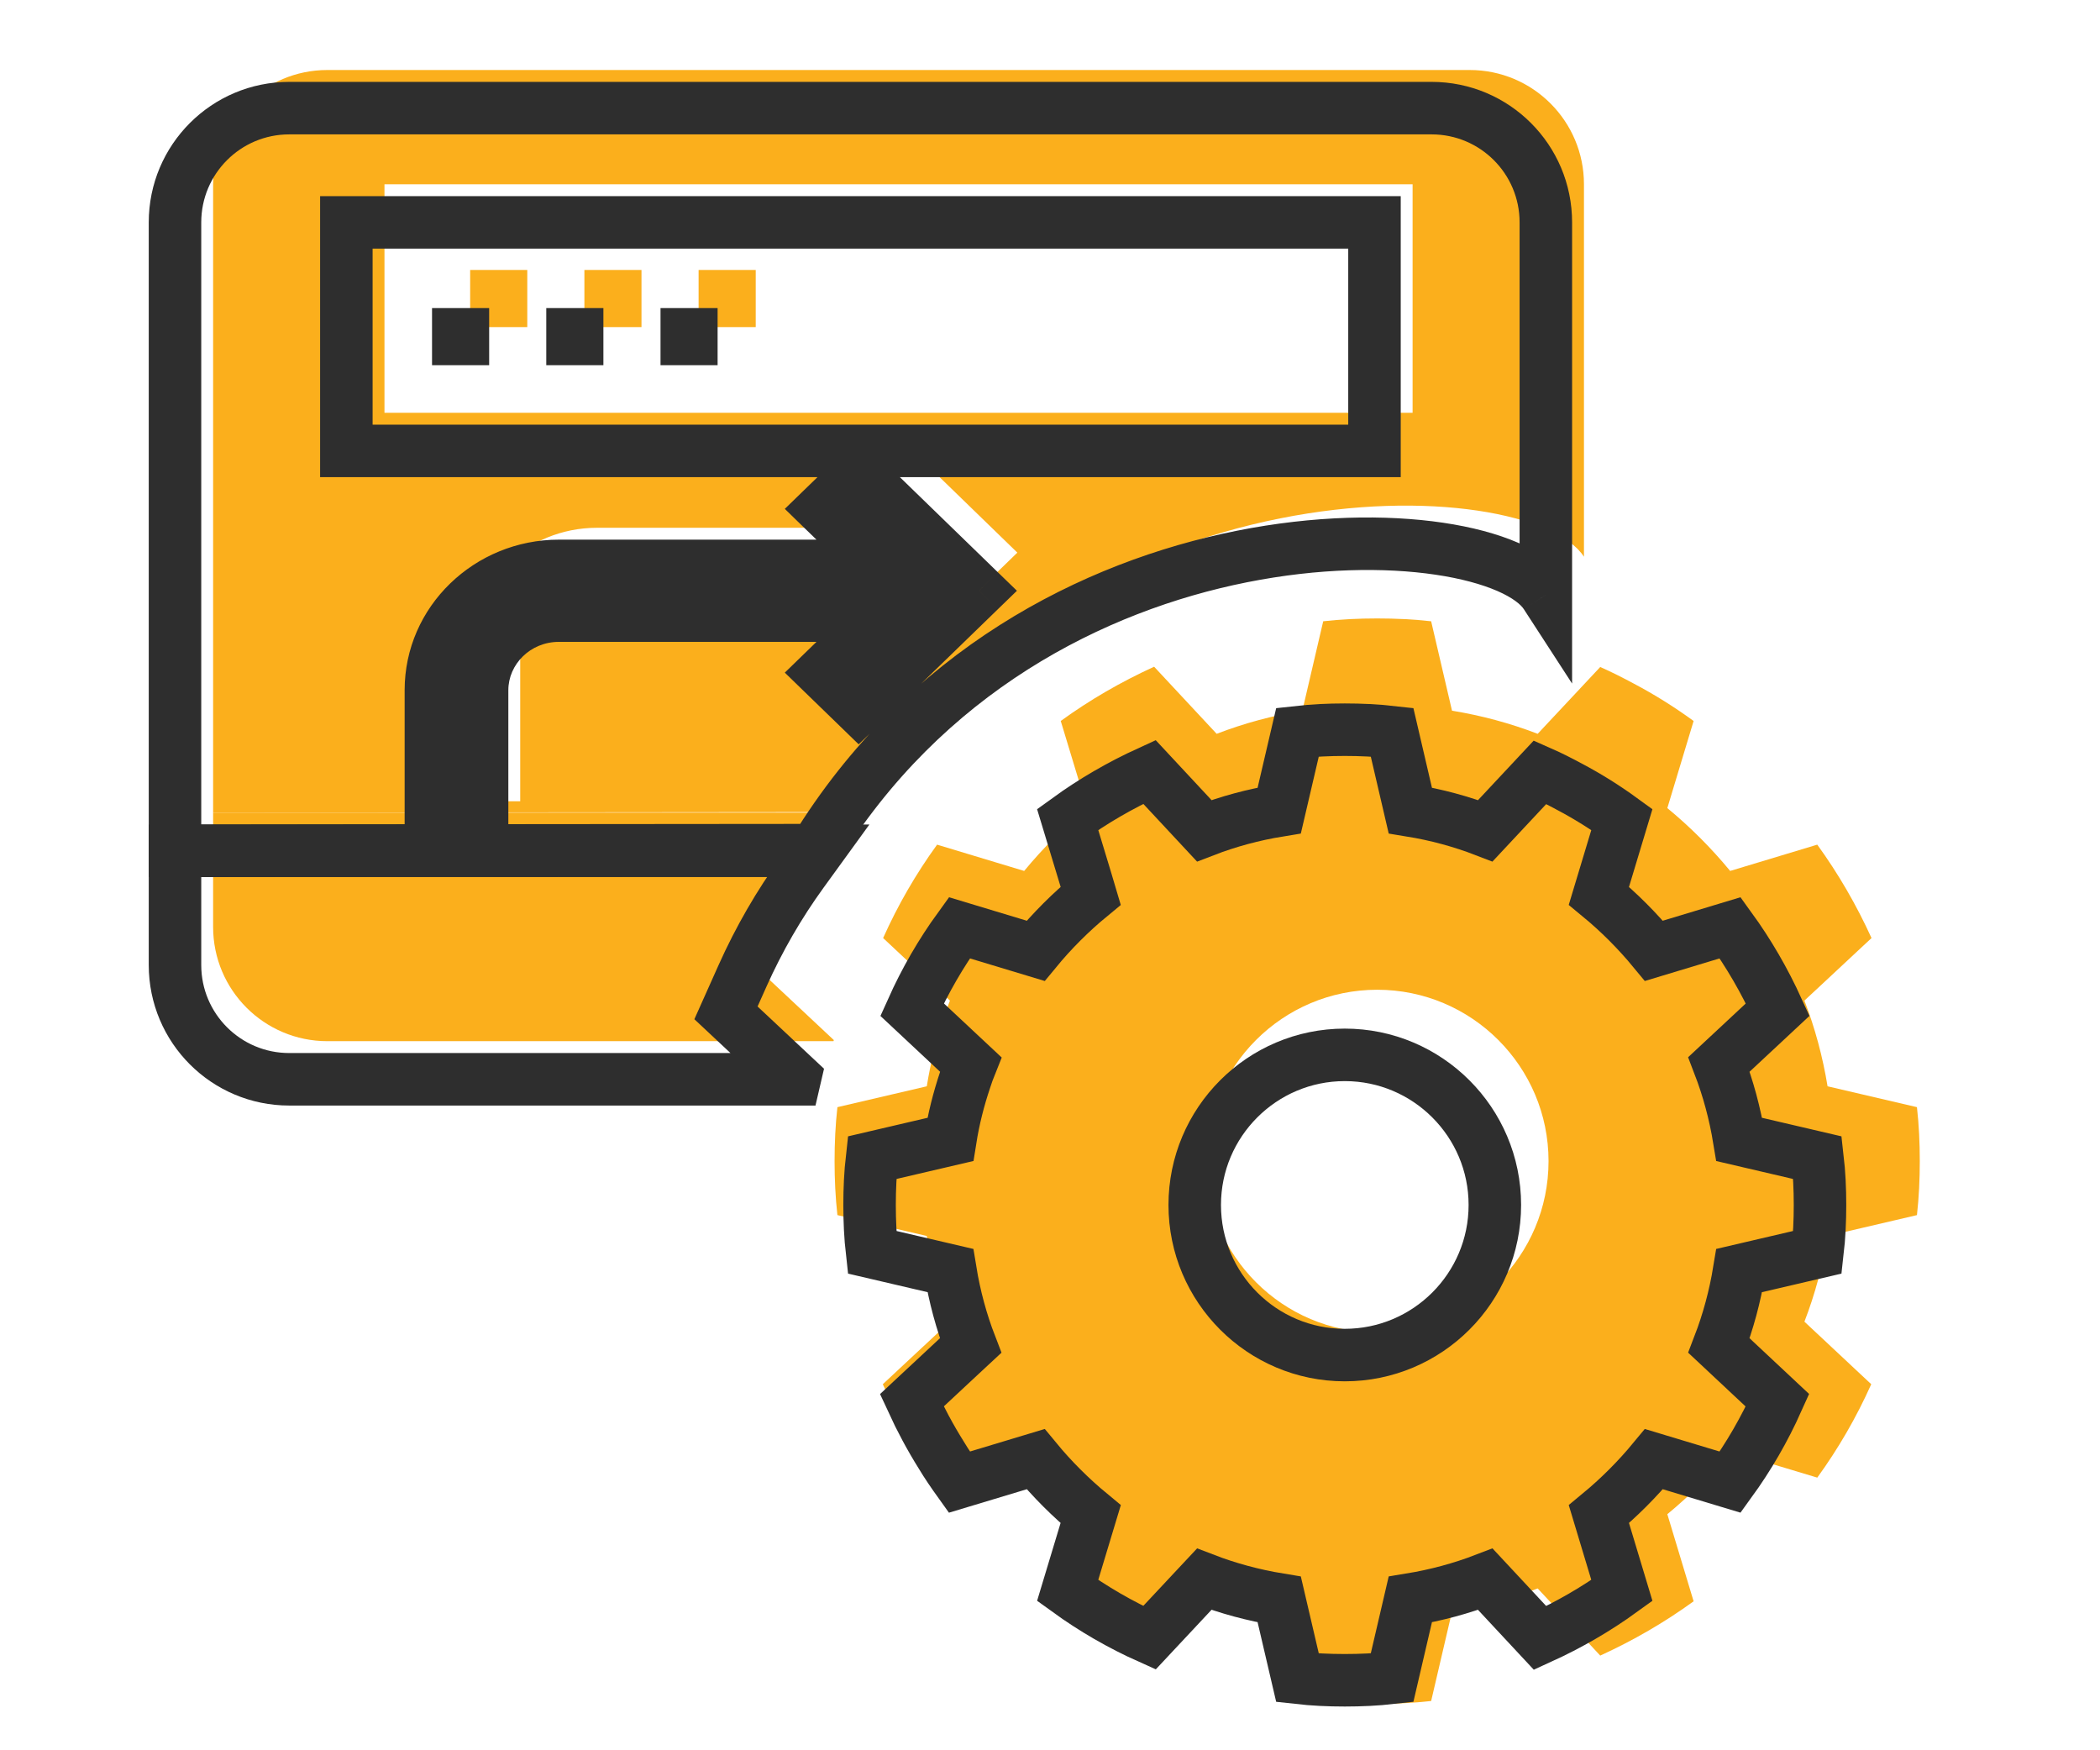
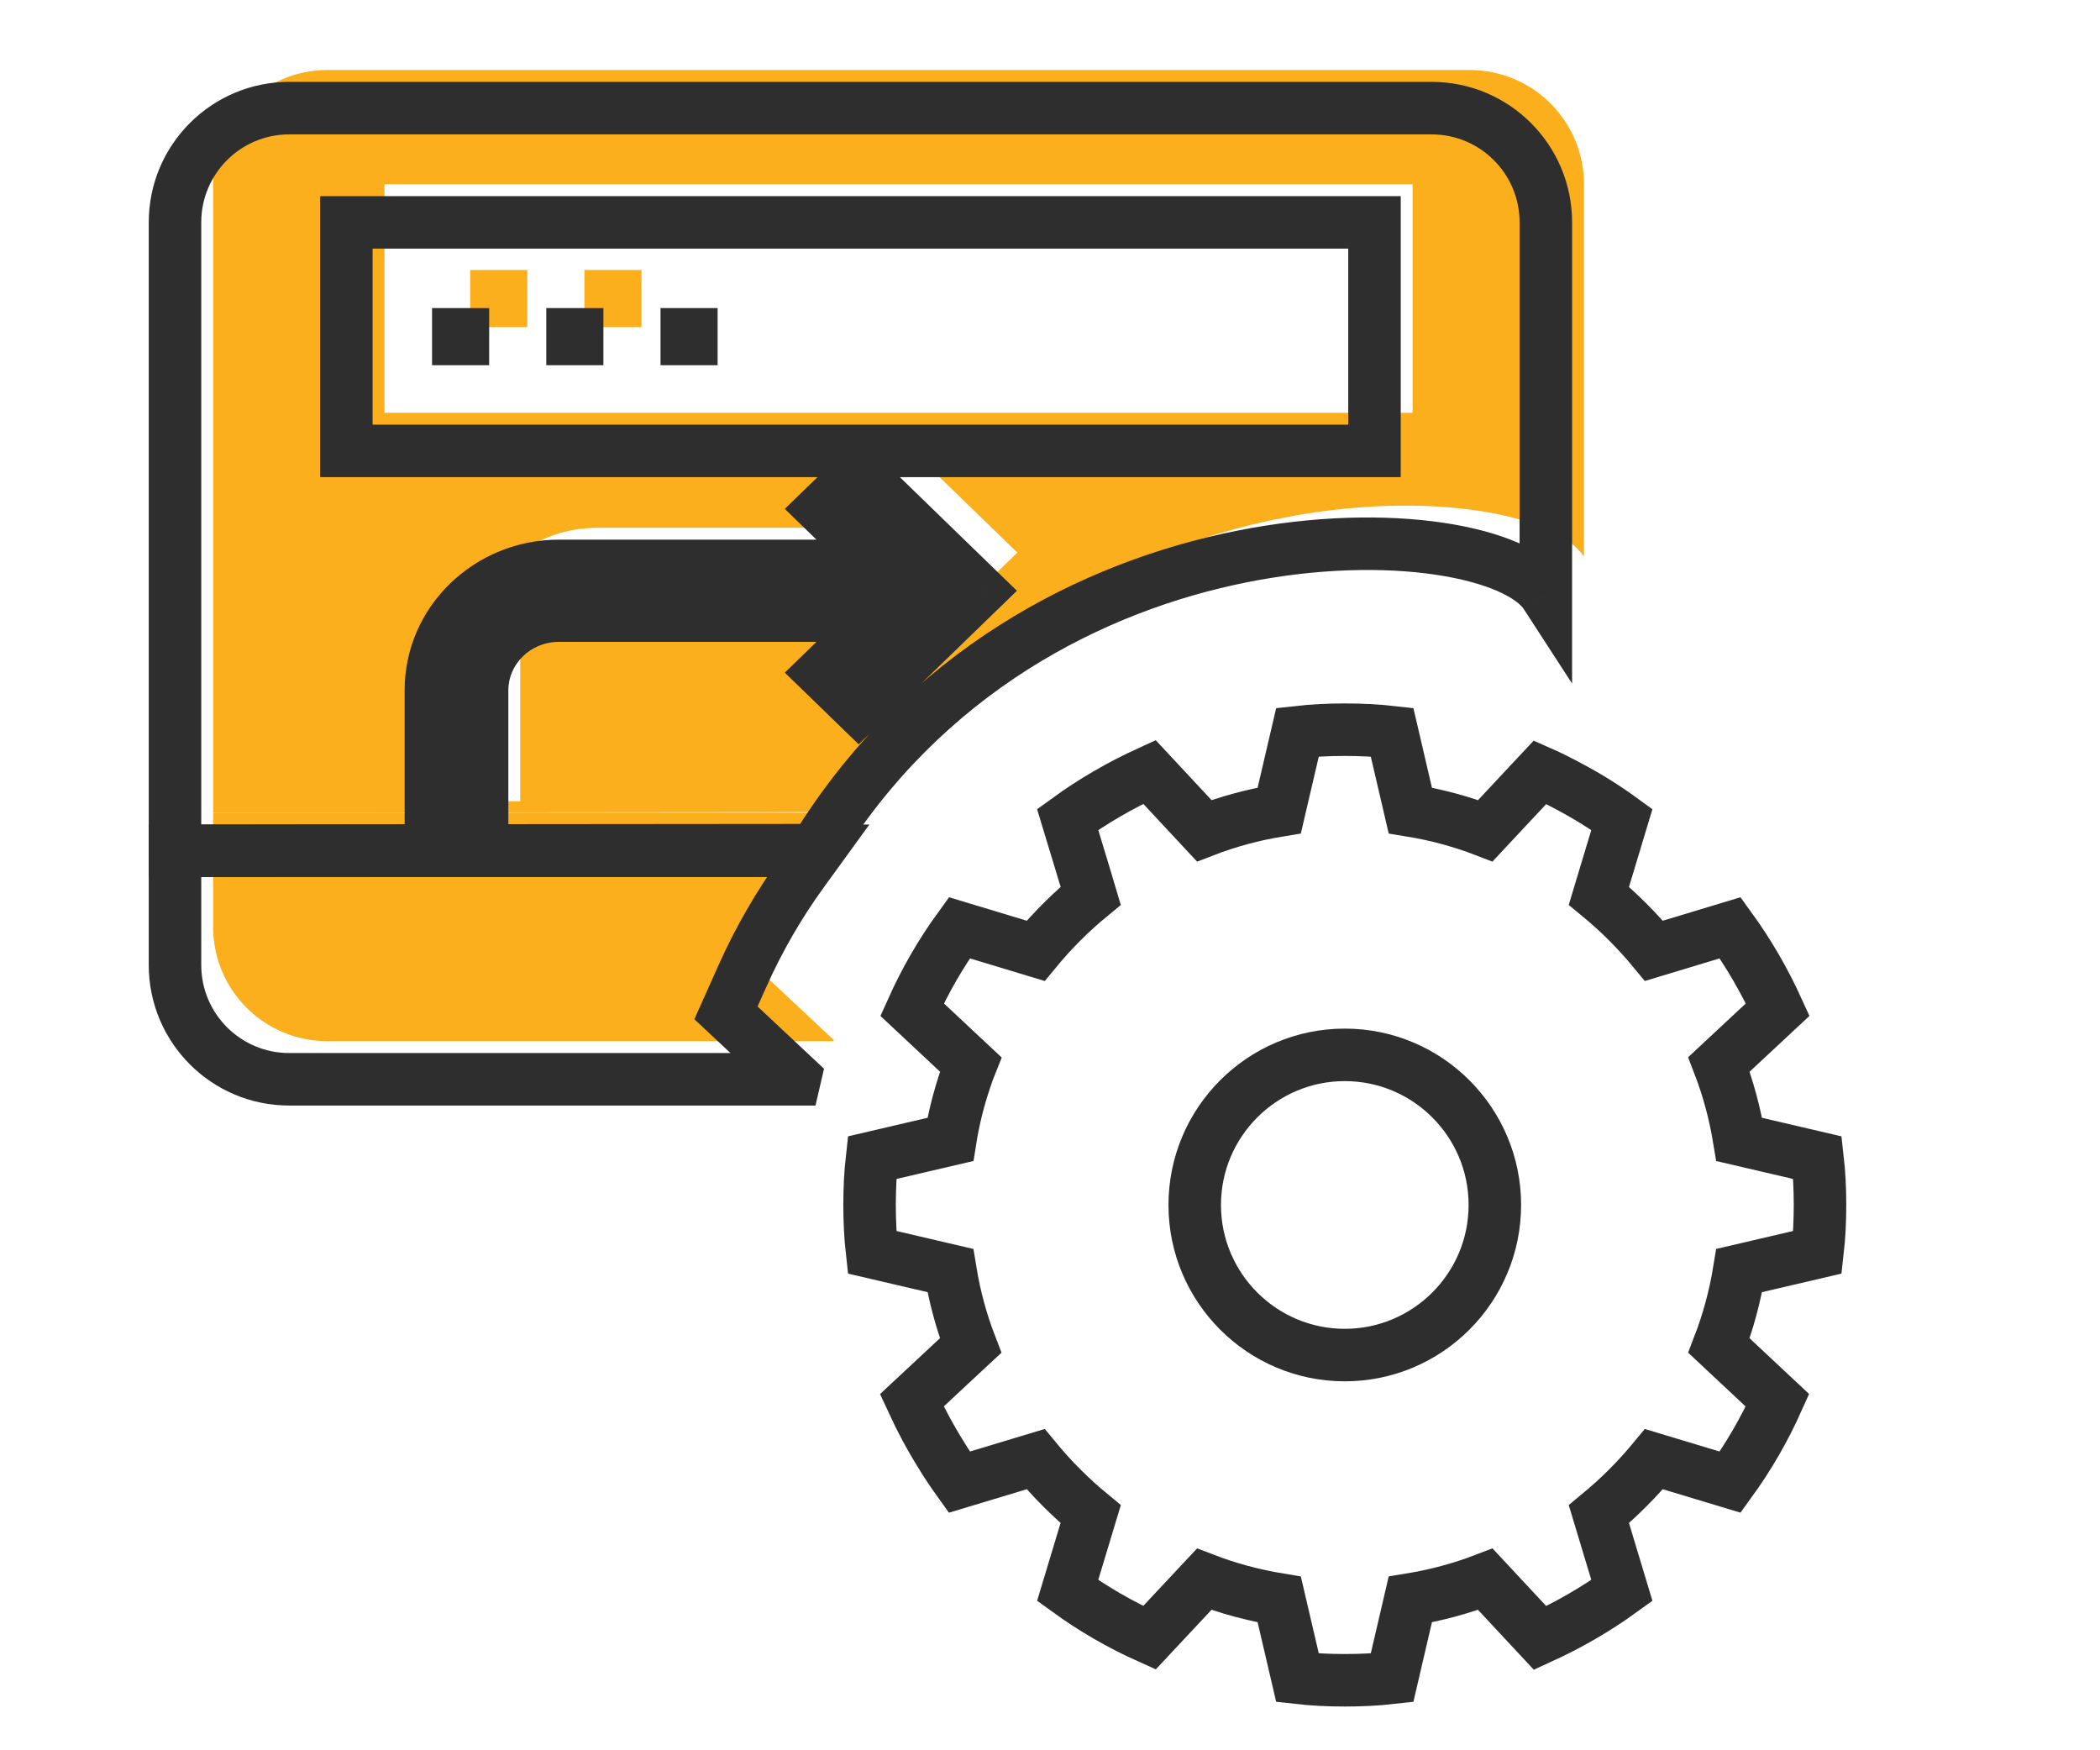
<svg xmlns="http://www.w3.org/2000/svg" width="60" height="50" viewBox="0 0 60 50" fill="none">
  <path d="M23.823 29.711L21.831 27.845L22.306 26.783C22.774 25.738 23.349 24.743 24.017 23.823L24.458 23.215H6.089V26.479C6.089 28.282 7.549 29.743 9.353 29.743H23.815C23.818 29.733 23.821 29.722 23.823 29.711Z" fill="#FBAF1C" />
-   <path d="M26.806 38.066L27.141 37.756C26.839 36.973 26.619 36.157 26.48 35.308L23.926 34.712C23.869 34.206 23.845 33.692 23.845 33.17C23.845 32.648 23.869 32.134 23.926 31.628L26.48 31.032C26.586 30.363 26.749 29.719 26.962 29.09C27.019 28.919 27.076 28.748 27.141 28.584L25.232 26.797C25.656 25.851 26.17 24.962 26.774 24.129L29.262 24.88C29.801 24.227 30.405 23.623 31.058 23.085L30.903 22.563L30.307 20.596C31.139 19.992 32.029 19.478 32.975 19.046L34.762 20.963C35.545 20.661 36.361 20.441 37.21 20.302L37.806 17.748C38.312 17.691 38.826 17.667 39.348 17.667C39.87 17.667 40.384 17.691 40.89 17.748L41.486 20.302C42.334 20.441 43.15 20.661 43.934 20.963L45.721 19.054C46.055 19.201 46.373 19.364 46.692 19.535C47.279 19.845 47.85 20.204 48.389 20.596L47.638 23.085C48.291 23.623 48.895 24.227 49.433 24.88L51.922 24.129C52.526 24.962 53.04 25.851 53.472 26.797L51.555 28.584C51.857 29.368 52.077 30.184 52.216 31.032L54.77 31.628C54.827 32.134 54.851 32.648 54.851 33.17C54.851 33.692 54.827 34.206 54.77 34.712L52.216 35.308C52.077 36.157 51.857 36.973 51.555 37.756L53.464 39.543C53.04 40.489 52.526 41.379 51.922 42.211L49.433 41.461C48.895 42.113 48.291 42.717 47.638 43.256L48.389 45.744C47.557 46.348 46.667 46.862 45.721 47.295L43.934 45.377C43.15 45.679 42.334 45.899 41.486 46.038L40.89 48.592C40.384 48.649 39.87 48.674 39.348 48.674C38.826 48.674 38.312 48.649 37.806 48.592L37.21 46.038C36.361 45.899 35.545 45.679 34.762 45.377L32.975 47.286C32.029 46.862 31.139 46.348 30.307 45.744L31.058 43.256C30.405 42.717 29.801 42.113 29.262 41.461L26.774 42.211C26.57 41.926 26.366 41.632 26.186 41.33C25.827 40.759 25.509 40.163 25.223 39.543L26.806 38.066ZM44.244 33.17C44.244 30.469 42.049 28.274 39.348 28.274C36.647 28.274 34.452 30.469 34.452 33.17C34.452 35.871 36.647 38.066 39.348 38.066C42.049 38.066 44.244 35.871 44.244 33.17Z" fill="#FBAF1C" />
  <path fill-rule="evenodd" clip-rule="evenodd" d="M45.256 15.904V5.264C45.256 3.461 43.795 2 41.992 2H9.353C7.549 2 6.089 3.461 6.089 5.264V23.215C6.089 23.215 15.029 23.204 24.367 23.197C30.633 12.967 43.689 13.489 45.256 15.904ZM10.985 5.264H40.36V11.792H10.985V5.264ZM24.588 13.449L25.623 12.444L29.067 15.787L25.623 19.13L24.588 18.126L26.266 16.497H17.058C15.848 16.497 14.863 17.453 14.863 18.628V22.889H13.4V18.628C13.4 16.67 15.041 15.077 17.058 15.077H26.266L24.588 13.449Z" fill="#FBAF1C" />
  <path d="M13.433 7.712H15.065V9.344H13.433V7.712Z" fill="#FBAF1C" />
  <path d="M16.697 7.712H18.328V9.344H16.697V7.712Z" fill="#FBAF1C" />
-   <path d="M19.96 7.712H21.592V9.344H19.96V7.712Z" fill="#FBAF1C" />
  <path d="M22.734 30.8L20.742 28.934L21.217 27.872C21.685 26.827 22.26 25.832 22.928 24.912L23.369 24.304H5V27.568C5 29.371 6.461 30.832 8.264 30.832H22.726C22.729 30.821 22.732 30.811 22.734 30.8Z" stroke="#2E2E2E" stroke-width="1.5" />
  <path d="M27.439 38.71L27.732 38.438C27.467 37.752 27.274 37.038 27.153 36.295L24.916 35.773C24.866 35.33 24.845 34.88 24.845 34.422C24.845 33.965 24.866 33.515 24.916 33.072L27.153 32.55C27.246 31.964 27.389 31.399 27.574 30.849C27.624 30.699 27.674 30.549 27.732 30.406L26.059 28.841C26.431 28.012 26.881 27.233 27.41 26.504L29.59 27.162C30.061 26.59 30.59 26.061 31.162 25.59L31.026 25.132L30.504 23.41C31.233 22.881 32.012 22.431 32.841 22.052L34.406 23.732C35.092 23.467 35.807 23.274 36.55 23.153L37.072 20.916C37.515 20.866 37.965 20.845 38.422 20.845C38.88 20.845 39.33 20.866 39.773 20.916L40.294 23.153C41.038 23.274 41.752 23.467 42.438 23.732L44.003 22.059C44.296 22.188 44.575 22.331 44.854 22.481C45.368 22.753 45.869 23.067 46.34 23.41L45.683 25.59C46.255 26.061 46.783 26.59 47.255 27.162L49.434 26.504C49.963 27.233 50.414 28.012 50.792 28.841L49.113 30.406C49.377 31.092 49.57 31.807 49.692 32.55L51.928 33.072C51.979 33.515 52 33.965 52 34.422C52 34.88 51.979 35.33 51.928 35.773L49.692 36.295C49.57 37.038 49.377 37.752 49.113 38.438L50.785 40.003C50.414 40.832 49.963 41.611 49.434 42.34L47.255 41.683C46.783 42.255 46.255 42.783 45.683 43.255L46.34 45.435C45.611 45.963 44.832 46.414 44.003 46.792L42.438 45.113C41.752 45.377 41.038 45.57 40.294 45.692L39.773 47.929C39.33 47.979 38.88 48 38.422 48C37.965 48 37.515 47.979 37.072 47.929L36.55 45.692C35.807 45.57 35.092 45.377 34.406 45.113L32.841 46.785C32.012 46.414 31.233 45.963 30.504 45.435L31.162 43.255C30.59 42.783 30.061 42.255 29.59 41.683L27.41 42.34C27.231 42.09 27.053 41.833 26.895 41.569C26.581 41.068 26.302 40.547 26.052 40.003L27.439 38.71ZM42.71 34.422C42.71 32.057 40.788 30.134 38.422 30.134C36.057 30.134 34.135 32.057 34.135 34.422C34.135 36.788 36.057 38.71 38.422 38.71C40.788 38.71 42.71 36.788 42.71 34.422Z" stroke="#2E2E2E" stroke-width="1.5" />
  <path d="M44.167 16.993L43.537 17.401L44.917 19.527V16.993H44.167ZM5 24.304H4.25V25.055L5.001 25.054L5 24.304ZM23.278 24.286L23.278 25.036L23.698 25.036L23.917 24.678L23.278 24.286ZM39.271 6.353H40.021V5.603H39.271V6.353ZM9.896 6.353V5.603H9.146V6.353H9.896ZM39.271 12.881V13.631H40.021V12.881H39.271ZM9.896 12.881H9.146V13.631H9.896V12.881ZM24.534 13.533L25.056 12.995L24.534 12.488L24.012 12.995L24.534 13.533ZM23.5 14.537L22.977 13.999L22.423 14.537L22.977 15.076L23.5 14.537ZM27.978 16.876L28.5 17.414L29.055 16.876L28.5 16.338L27.978 16.876ZM24.534 20.219L24.012 20.757L24.534 21.264L25.056 20.757L24.534 20.219ZM23.5 19.215L22.977 18.677L22.423 19.215L22.977 19.753L23.5 19.215ZM25.177 17.586L25.7 18.124L27.027 16.836H25.177V17.586ZM13.774 23.978V24.728H14.524V23.978H13.774ZM12.311 23.978H11.561V24.728H12.311V23.978ZM25.177 16.166V16.916H27.027L25.7 15.628L25.177 16.166ZM43.417 6.353V16.993H44.917V6.353H43.417ZM40.903 3.839C42.292 3.839 43.417 4.964 43.417 6.353H44.917C44.917 4.135 43.12 2.339 40.903 2.339V3.839ZM8.264 3.839H40.903V2.339H8.264V3.839ZM5.75 6.353C5.75 4.964 6.875 3.839 8.264 3.839V2.339C6.046 2.339 4.25 4.135 4.25 6.353H5.75ZM5.75 24.304V6.353H4.25V24.304H5.75ZM23.277 23.536C18.608 23.539 14.039 23.544 10.636 23.547C8.935 23.549 7.526 23.551 6.542 23.552C6.05 23.553 5.664 23.553 5.401 23.554C5.27 23.554 5.169 23.554 5.102 23.554C5.068 23.554 5.042 23.554 5.025 23.554C5.016 23.554 5.01 23.554 5.006 23.554C5.003 23.554 5.002 23.554 5.001 23.554C5 23.554 5 23.554 4.999 23.554C4.999 23.554 4.999 23.554 4.999 23.554C4.999 23.554 4.999 23.554 5 24.304C5.001 25.054 5.001 25.054 5.001 25.054C5.001 25.054 5.001 25.054 5.001 25.054C5.002 25.054 5.002 25.054 5.003 25.054C5.004 25.054 5.005 25.054 5.007 25.054C5.012 25.054 5.018 25.054 5.027 25.054C5.044 25.054 5.07 25.054 5.104 25.054C5.171 25.054 5.272 25.054 5.403 25.054C5.666 25.053 6.052 25.053 6.544 25.052C7.528 25.051 8.937 25.049 10.638 25.047C14.04 25.044 18.61 25.039 23.278 25.036L23.277 23.536ZM44.796 16.585C44.484 16.104 43.953 15.757 43.375 15.505C42.78 15.247 42.05 15.054 41.233 14.933C39.598 14.691 37.536 14.723 35.338 15.162C30.939 16.039 25.904 18.562 22.638 23.894L23.917 24.678C26.918 19.779 31.545 17.448 35.631 16.633C37.677 16.225 39.564 16.202 41.013 16.417C41.739 16.524 42.334 16.689 42.778 16.881C43.237 17.081 43.458 17.278 43.537 17.401L44.796 16.585ZM39.271 5.603H9.896V7.103H39.271V5.603ZM40.021 12.881V6.353H38.521V12.881H40.021ZM9.896 13.631H39.271V12.131H9.896V13.631ZM9.146 6.353V12.881H10.646V6.353H9.146ZM24.012 12.995L22.977 13.999L24.022 15.076L25.056 14.072L24.012 12.995ZM28.5 16.338L25.056 12.995L24.012 14.072L27.455 17.414L28.5 16.338ZM25.056 20.757L28.5 17.414L27.455 16.338L24.012 19.681L25.056 20.757ZM22.977 19.753L24.012 20.757L25.056 19.681L24.022 18.677L22.977 19.753ZM24.655 17.048L22.977 18.677L24.022 19.753L25.7 18.124L24.655 17.048ZM15.969 18.336H25.177V16.836H15.969V18.336ZM14.524 19.717C14.524 18.977 15.152 18.336 15.969 18.336V16.836C14.366 16.836 13.024 18.107 13.024 19.717H14.524ZM14.524 23.978V19.717H13.024V23.978H14.524ZM12.311 24.728H13.774V23.228H12.311V24.728ZM11.561 19.717V23.978H13.061V19.717H11.561ZM15.969 15.416C13.559 15.416 11.561 17.324 11.561 19.717H13.061C13.061 18.194 14.345 16.916 15.969 16.916V15.416ZM25.177 15.416H15.969V16.916H25.177V15.416ZM22.977 15.076L24.655 16.704L25.7 15.628L24.022 13.999L22.977 15.076Z" fill="#2E2E2E" />
  <path d="M13.094 9.551H13.226V9.683H13.094V9.551Z" stroke="#2E2E2E" stroke-width="1.5" />
  <path d="M16.358 9.551H16.49V9.683H16.358V9.551Z" stroke="#2E2E2E" stroke-width="1.5" />
  <path d="M19.622 9.551H19.753V9.683H19.622V9.551Z" stroke="#2E2E2E" stroke-width="1.5" />
</svg>